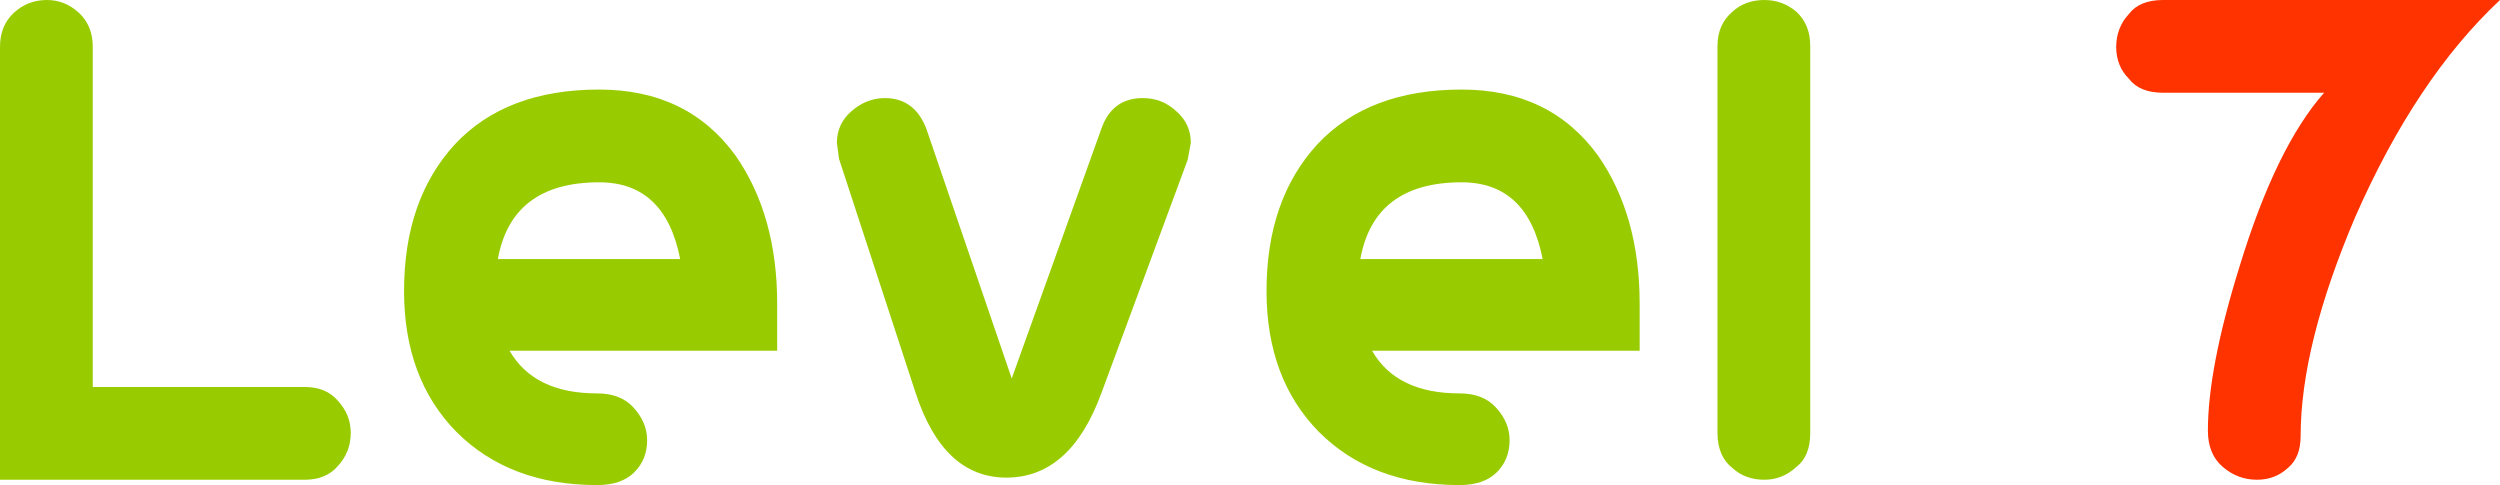
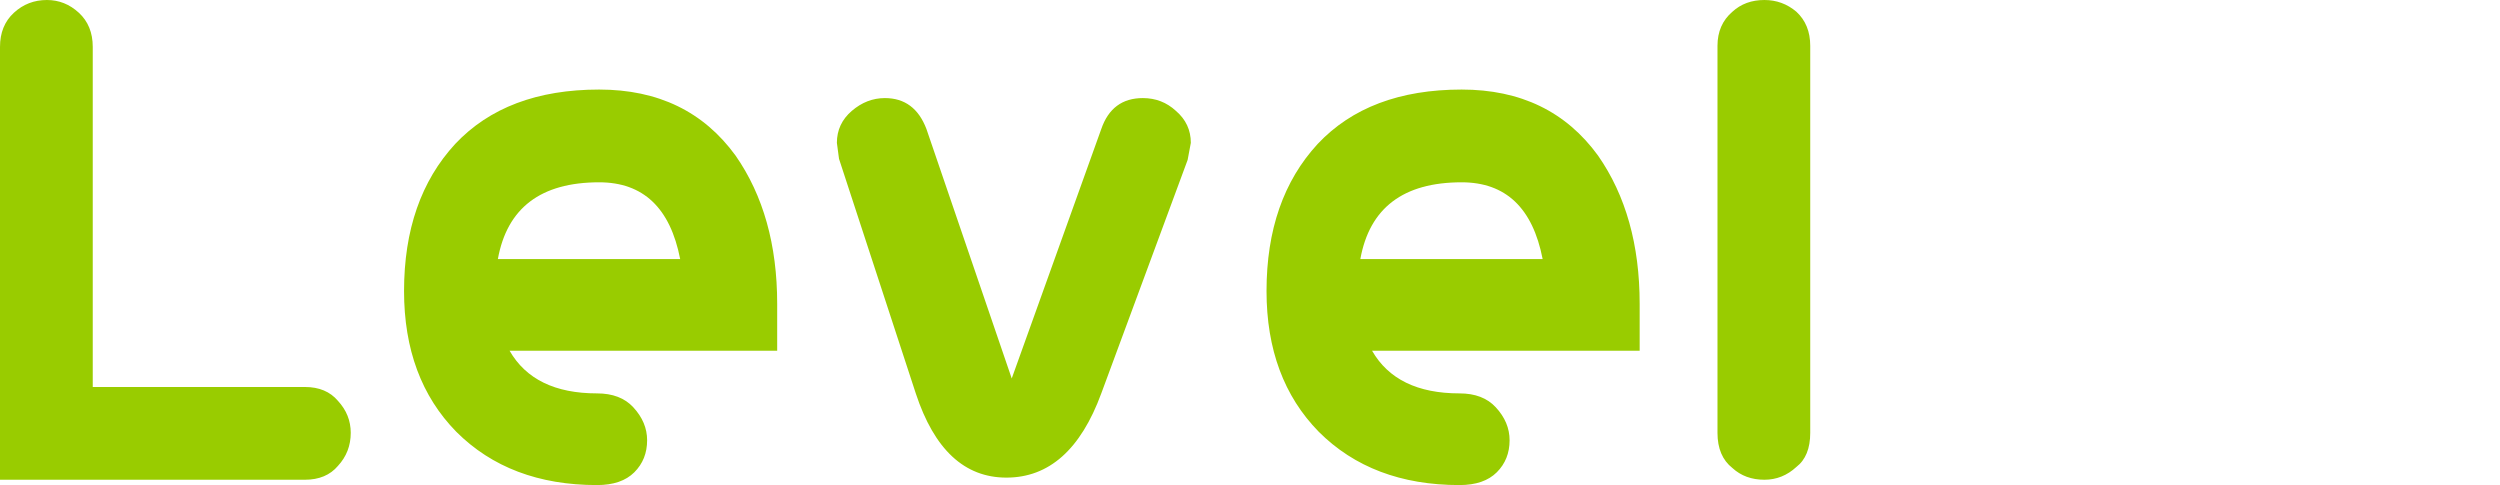
<svg xmlns="http://www.w3.org/2000/svg" height="22.75px" width="117.25px">
  <g transform="matrix(1.0, 0.0, 0.0, 1.0, 57.3, 11.3)">
    <path d="M27.6 -9.15 L27.6 9.0 Q27.6 10.1 26.95 10.6 26.3 11.2 25.45 11.2 24.55 11.2 23.95 10.65 23.25 10.1 23.25 9.0 L23.25 -9.15 Q23.25 -10.15 23.95 -10.75 24.55 -11.3 25.45 -11.3 26.3 -11.3 26.95 -10.75 27.6 -10.15 27.6 -9.15 M17.65 -4.0 Q19.6 -1.2 19.6 2.95 L19.6 5.15 7.05 5.15 Q8.2 7.15 11.15 7.15 12.25 7.15 12.85 7.8 13.5 8.5 13.5 9.35 13.5 10.25 12.9 10.85 12.3 11.45 11.15 11.45 7.05 11.45 4.55 8.95 2.1 6.45 2.1 2.35 2.1 -1.95 4.5 -4.55 6.9 -7.1 11.25 -7.1 15.4 -7.1 17.65 -4.0 M15.05 0.85 Q14.35 -2.75 11.25 -2.75 7.15 -2.75 6.5 0.85 L15.05 0.85 M-52.95 -9.1 L-52.95 6.85 -43.0 6.85 Q-42.0 6.85 -41.45 7.5 -40.85 8.15 -40.85 9.0 -40.85 9.9 -41.45 10.55 -42.0 11.2 -43.0 11.2 L-57.3 11.2 -57.3 -9.1 Q-57.3 -10.1 -56.65 -10.7 -56.0 -11.3 -55.1 -11.3 -54.25 -11.3 -53.6 -10.7 -52.95 -10.1 -52.95 -9.1 M-29.2 -7.1 Q-25.05 -7.1 -22.8 -4.0 -20.85 -1.2 -20.85 2.95 L-20.85 5.15 -33.4 5.15 Q-32.25 7.15 -29.3 7.15 -28.2 7.15 -27.6 7.8 -26.95 8.5 -26.95 9.35 -26.95 10.25 -27.55 10.85 -28.15 11.45 -29.3 11.45 -33.4 11.45 -35.9 8.95 -38.35 6.45 -38.35 2.35 -38.35 -1.95 -35.95 -4.55 -33.55 -7.1 -29.2 -7.1 M-1.45 -4.6 L-1.6 -3.8 -5.65 7.15 Q-7.1 11.1 -10.1 11.1 -13.05 11.1 -14.35 7.15 L-17.95 -3.85 -18.05 -4.6 Q-18.05 -5.5 -17.35 -6.1 -16.65 -6.7 -15.8 -6.7 -14.4 -6.7 -13.85 -5.25 L-9.85 6.45 -5.65 -5.25 Q-5.15 -6.7 -3.7 -6.7 -2.8 -6.7 -2.15 -6.1 -1.45 -5.5 -1.45 -4.6 M-25.4 0.85 Q-26.1 -2.75 -29.2 -2.75 -33.3 -2.75 -33.95 0.85 L-25.4 0.85" fill="#99cc00" fill-rule="evenodd" stroke="none" />
-     <path d="M59.95 -11.3 Q56.0 -7.6 53.15 -1.1 50.6 4.9 50.6 9.15 50.6 10.15 50.0 10.65 49.4 11.2 48.55 11.2 47.65 11.2 46.95 10.6 46.25 10.0 46.25 8.9 46.25 5.95 47.75 1.15 49.45 -4.4 51.7 -6.95 L44.15 -6.95 Q43.05 -6.95 42.55 -7.6 41.95 -8.2 41.95 -9.1 41.95 -10.0 42.55 -10.65 43.05 -11.3 44.15 -11.3 L59.95 -11.3" fill="#ff3300" fill-rule="evenodd" stroke="none" />
  </g>
</svg>